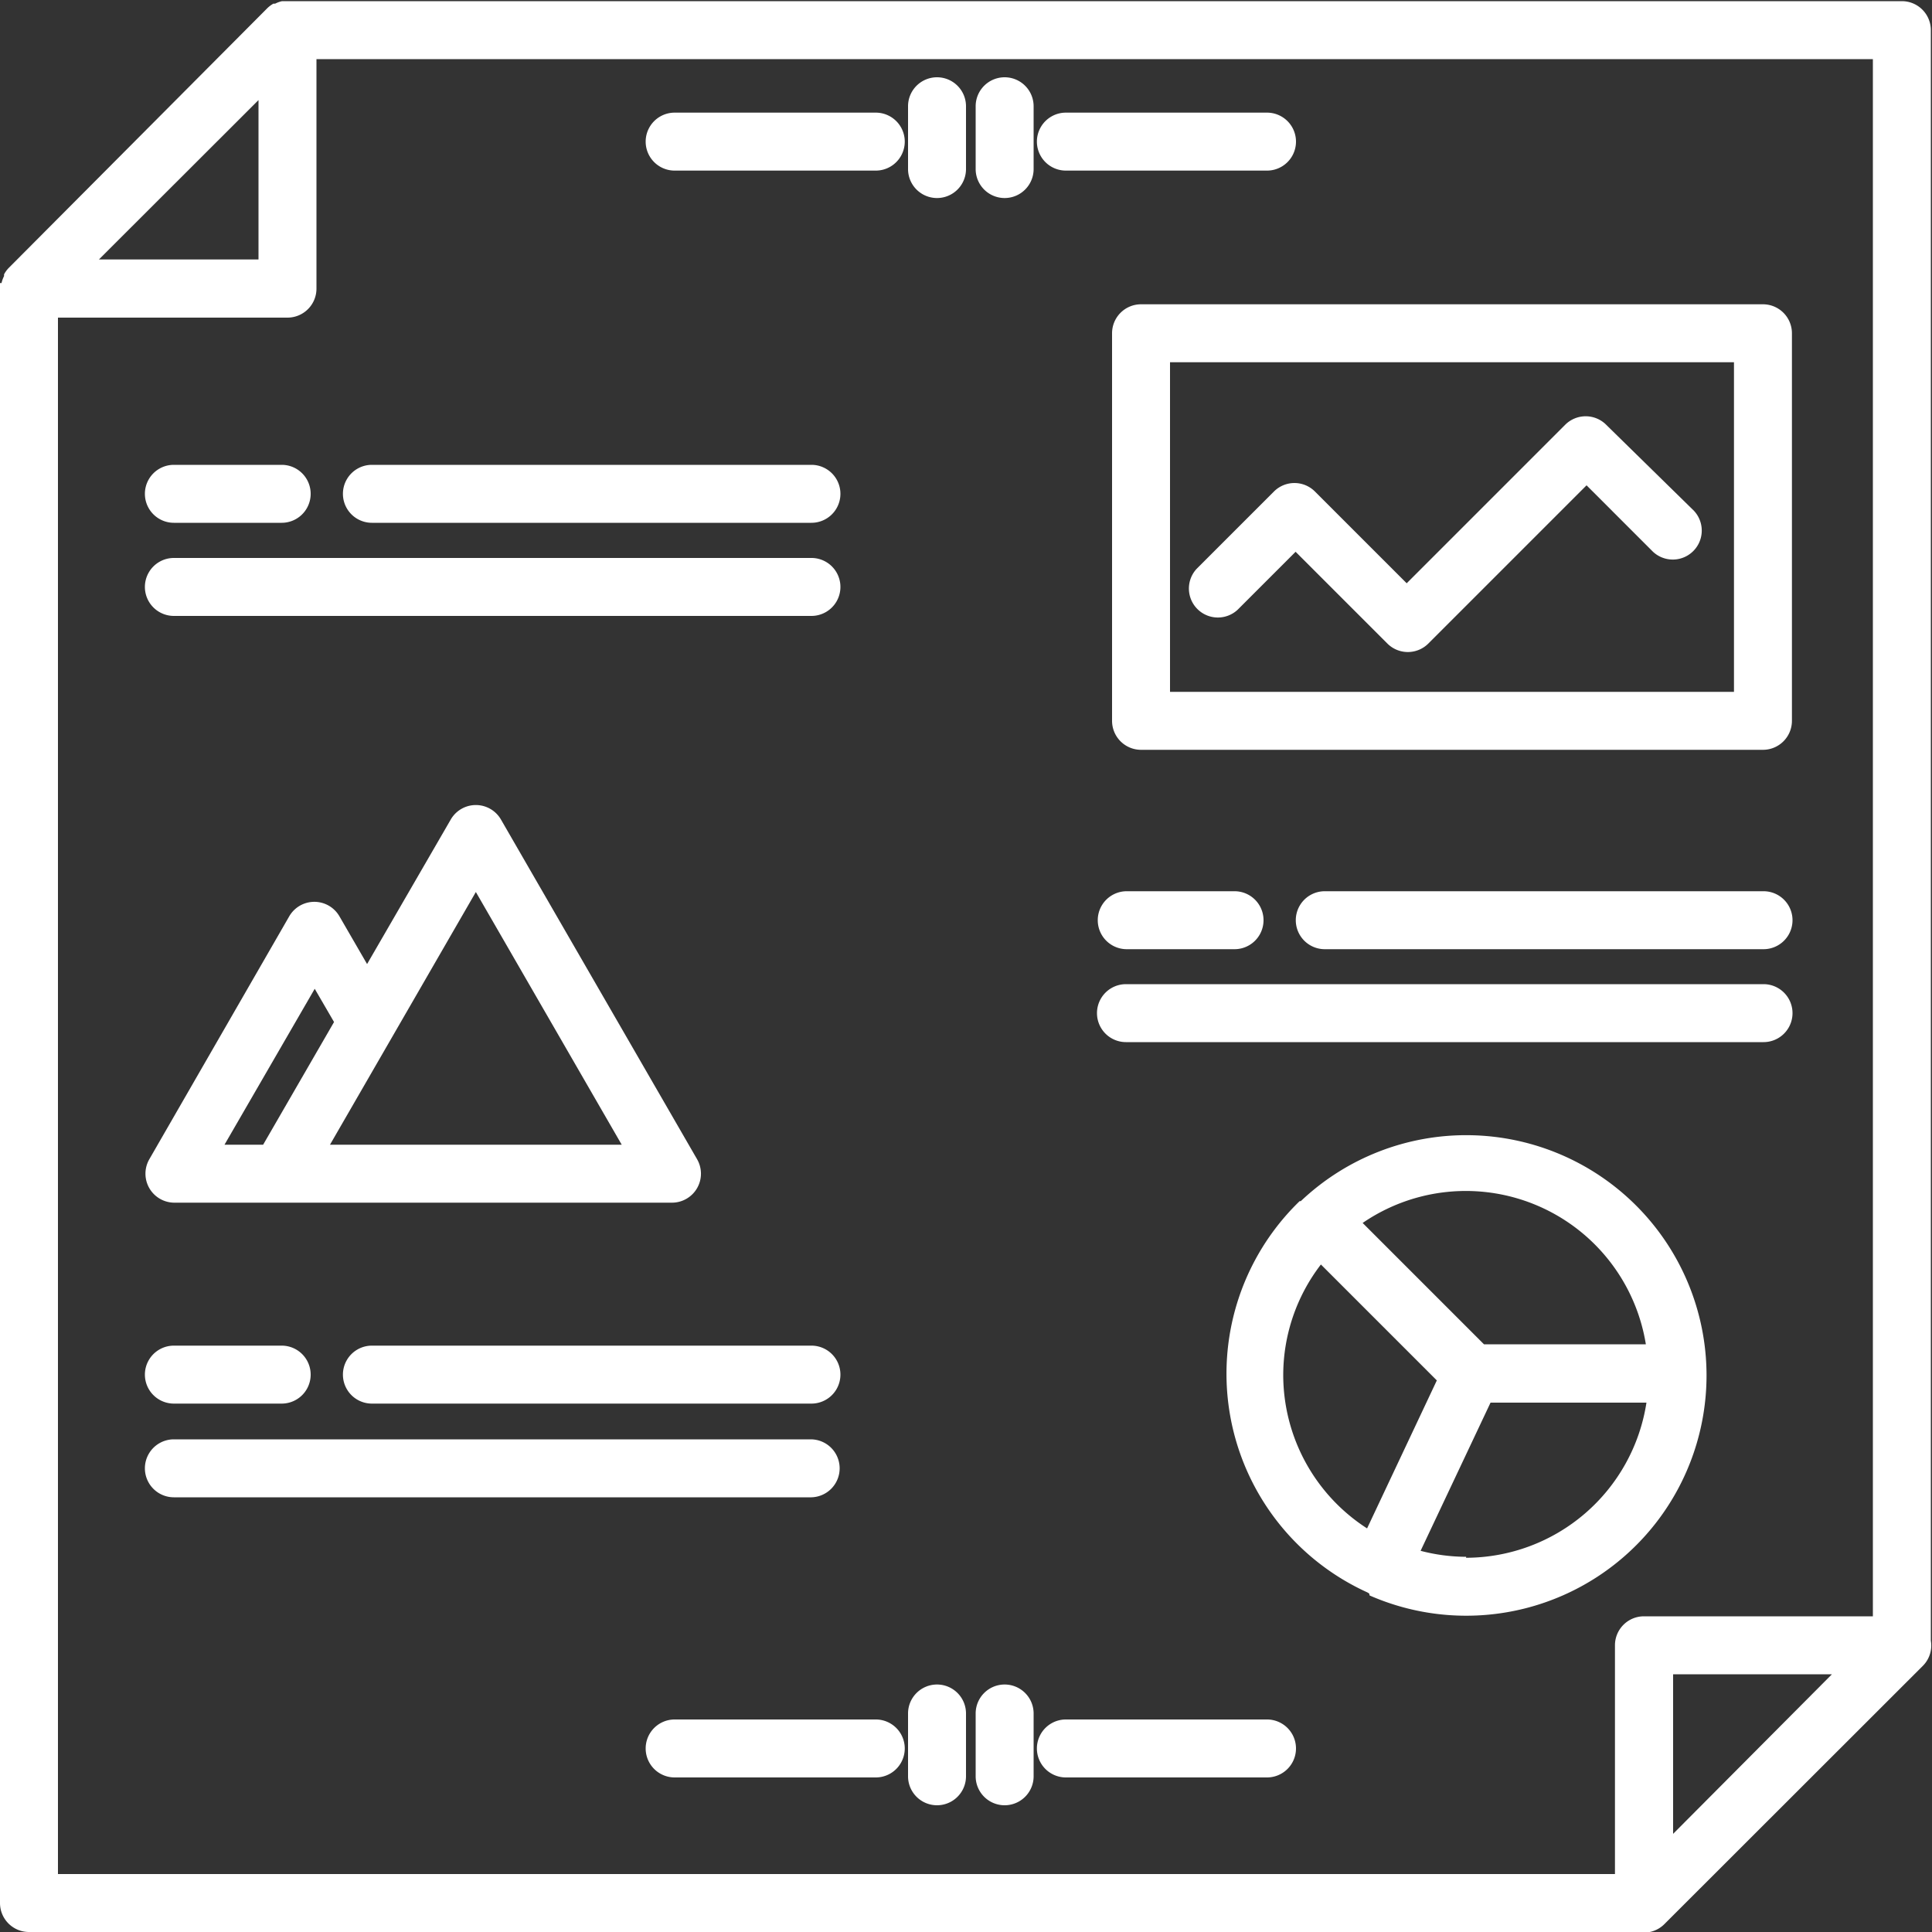
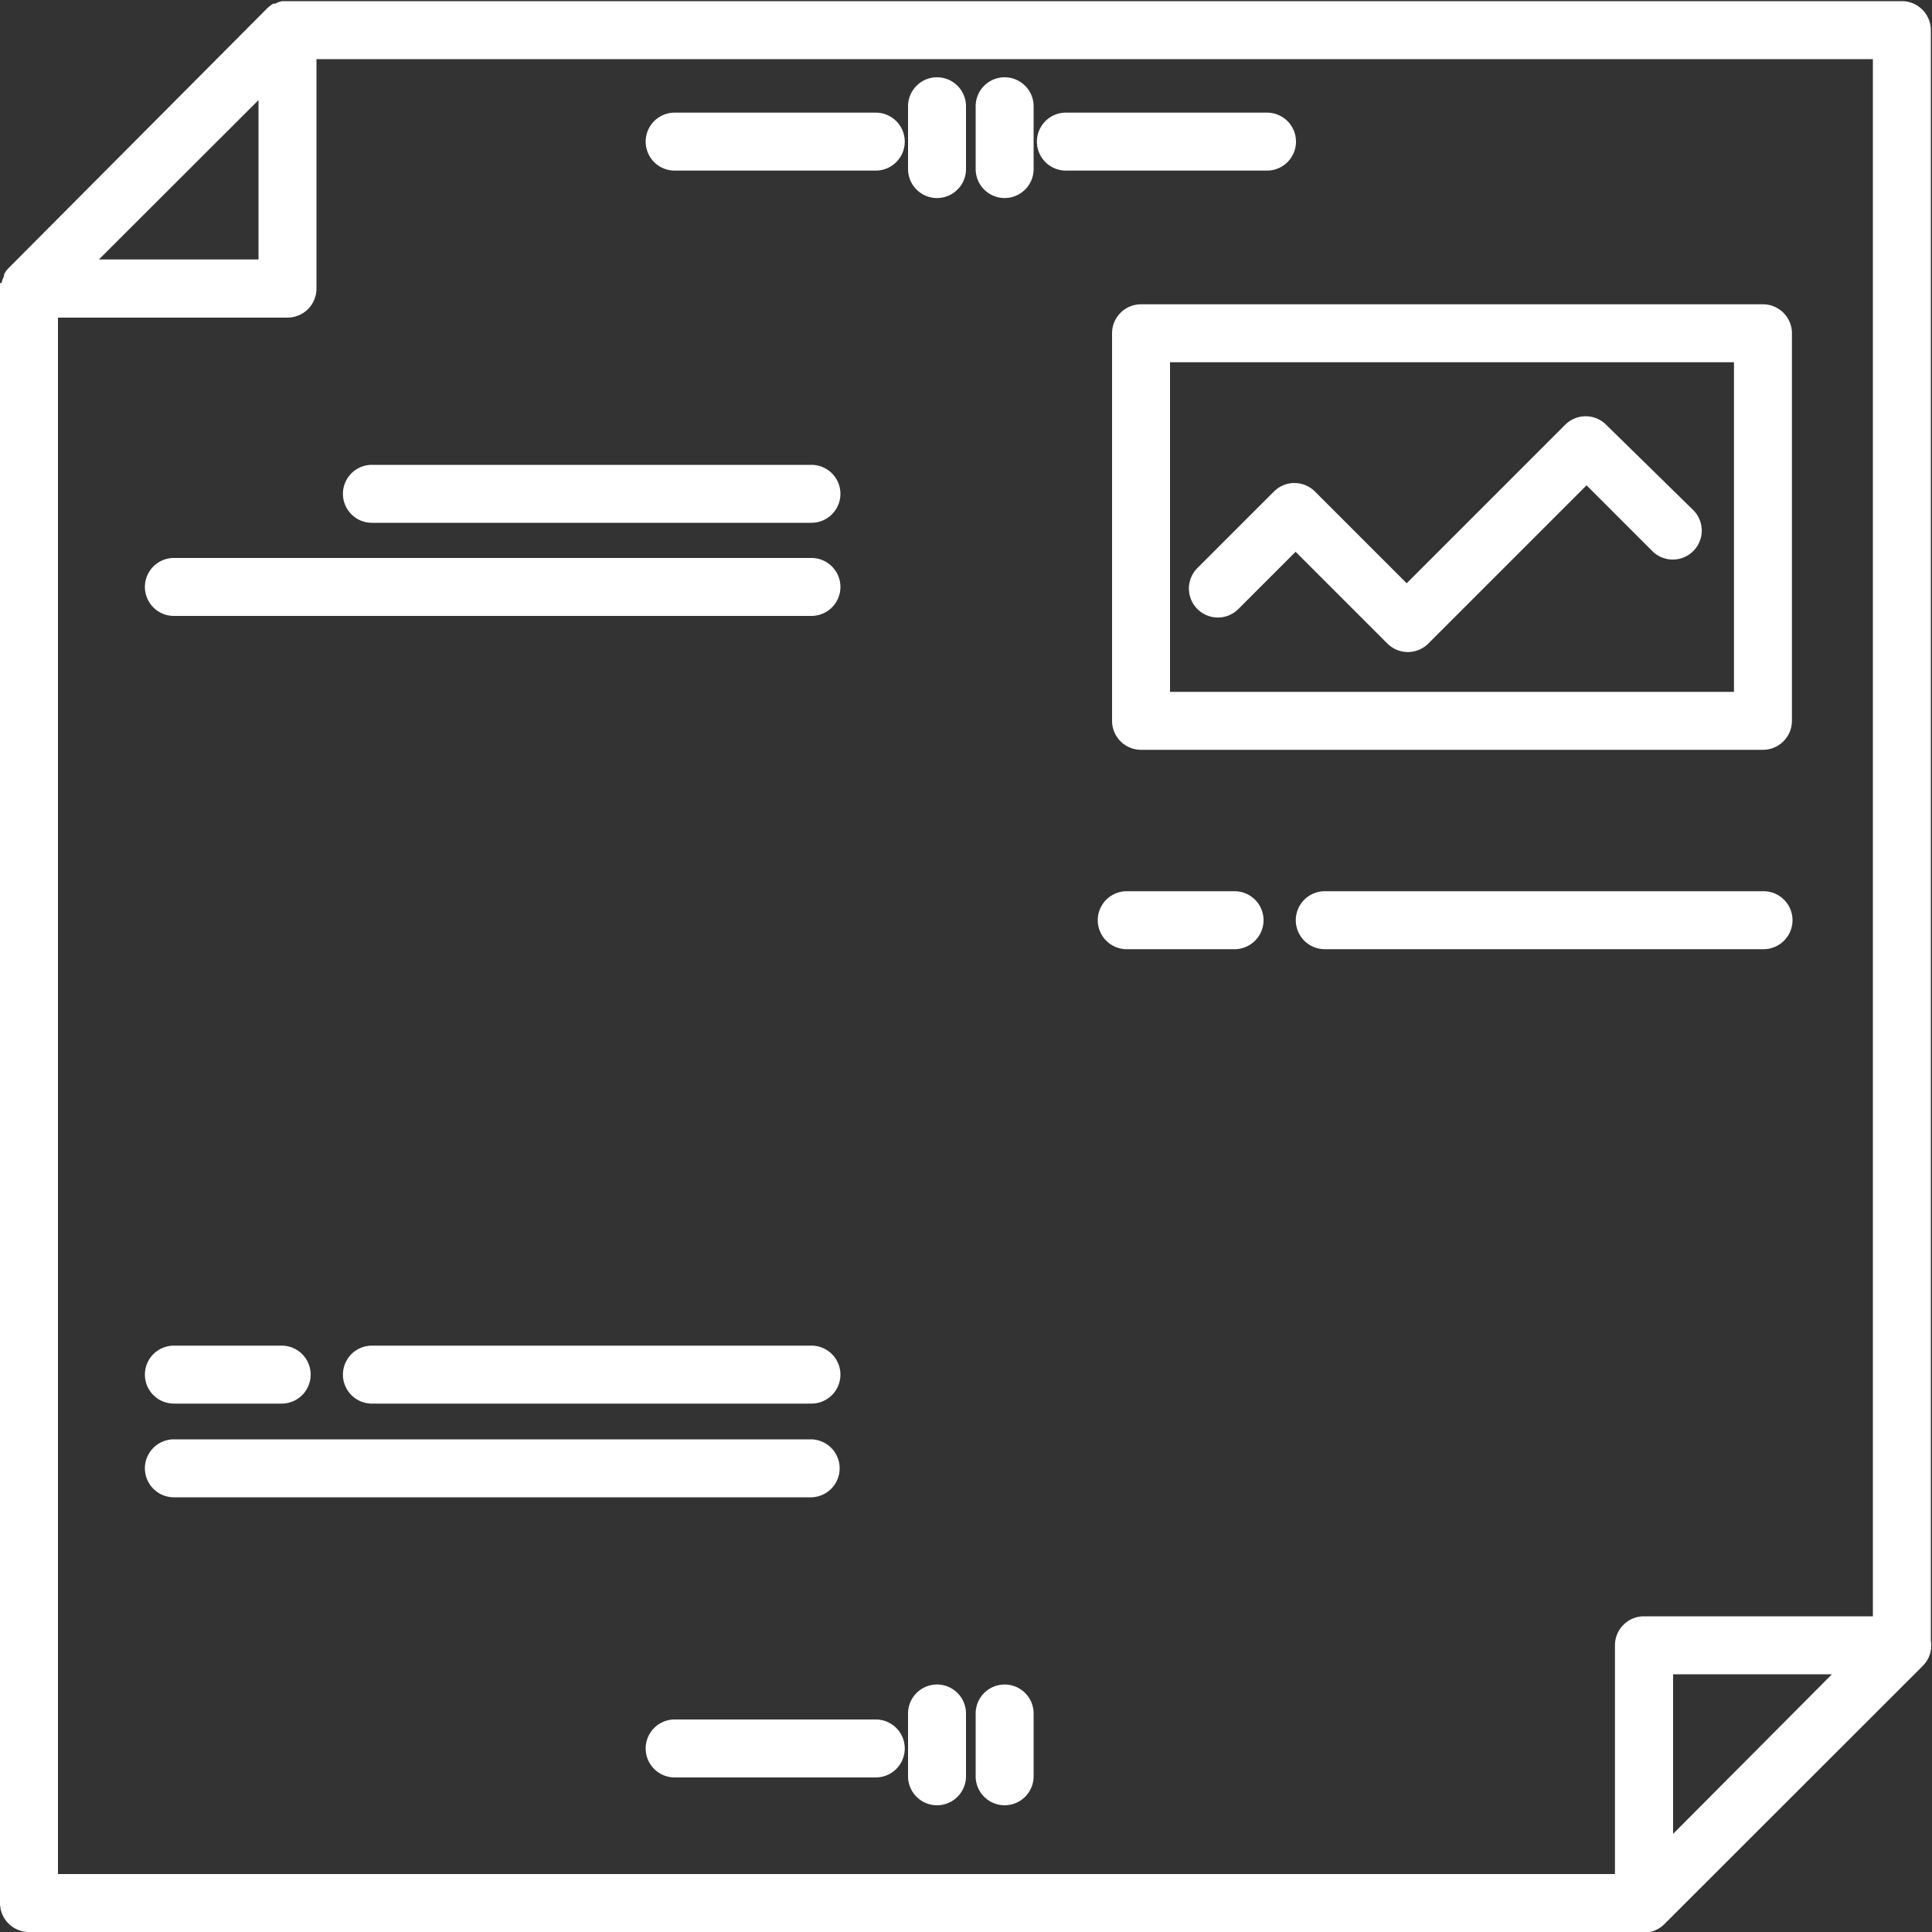
<svg xmlns="http://www.w3.org/2000/svg" viewBox="0 0 100 100">
  <rect x="0" y="0" width="100" height="100" fill="#333333" stroke="none" />
  <defs>
    <style>.cls-1{fill:#fff;}</style>
  </defs>
  <title>infographic-white</title>
  <g id="Layer_1" data-name="Layer 1">
    <path class="cls-1" d="M99.94,84.92V1.56a1.5,1.5,0,0,0-1.5-1.5H14.88l-.28,0h0a1.5,1.5,0,0,0-.36.13l-.09,0a1.49,1.49,0,0,0-.31.23h0L.44,13.88a1.49,1.49,0,0,0-.23.32l0,.09a1.49,1.49,0,0,0-.13.36H0a1.5,1.5,0,0,0,0,.29V98.5A1.5,1.5,0,0,0,1.5,100H84.79a1.49,1.49,0,0,0,1.36-.41L99.53,86.22A1.49,1.49,0,0,0,99.94,84.92Zm-13.34,10V86.66h8.22ZM13.38,5.18v8.25H5.12ZM3,16.44H14.88a1.5,1.5,0,0,0,1.5-1.5V3.06H96.94V83.66H85.09a1.5,1.5,0,0,0-1.5,1.5V97H3Z" />
    <path class="cls-1" d="M45.33,5.83H34.92a1.5,1.5,0,0,0,0,3H45.33a1.5,1.5,0,0,0,0-3Z" />
    <path class="cls-1" d="M48.5,4A1.5,1.5,0,0,0,47,5.5V8.75a1.5,1.5,0,0,0,3,0V5.5A1.5,1.5,0,0,0,48.5,4Z" />
    <path class="cls-1" d="M55.17,8.83H65.58a1.5,1.5,0,0,0,0-3H55.17a1.5,1.5,0,0,0,0,3Z" />
    <path class="cls-1" d="M52,4a1.5,1.5,0,0,0-1.5,1.5V8.75a1.5,1.5,0,0,0,3,0V5.5A1.5,1.5,0,0,0,52,4Z" />
    <path class="cls-1" d="M45.33,89H34.92a1.5,1.5,0,0,0,0,3H45.33a1.5,1.5,0,1,0,0-3Z" />
    <path class="cls-1" d="M48.5,87.19a1.5,1.5,0,0,0-1.5,1.5v3.25a1.5,1.5,0,0,0,3,0V88.69A1.5,1.5,0,0,0,48.5,87.19Z" />
-     <path class="cls-1" d="M65.58,89H55.17a1.5,1.5,0,1,0,0,3H65.58a1.5,1.5,0,1,0,0-3Z" />
    <path class="cls-1" d="M52,87.19a1.5,1.5,0,0,0-1.5,1.5v3.25a1.5,1.5,0,0,0,3,0V88.69A1.5,1.5,0,0,0,52,87.19Z" />
    <path class="cls-1" d="M57.56,17.25V37.31a1.5,1.5,0,0,0,1.5,1.5H91.25a1.5,1.5,0,0,0,1.5-1.5V17.25a1.5,1.5,0,0,0-1.5-1.5H59.06A1.5,1.5,0,0,0,57.56,17.25Zm3,1.5H89.75V35.81H60.56Z" />
    <path class="cls-1" d="M83.15,22A1.5,1.5,0,0,0,81,22l-8.19,8.19-4.75-4.75a1.5,1.5,0,0,0-2.12,0l-4,4a1.5,1.5,0,0,0,2.12,2.12l3-3,4.75,4.75a1.5,1.5,0,0,0,2.12,0l8.19-8.19,3.44,3.44a1.5,1.5,0,0,0,2.12-2.12Z" />
-     <path class="cls-1" d="M9,27.06h5.58a1.5,1.5,0,0,0,0-3H9a1.5,1.5,0,0,0,0,3Z" />
    <path class="cls-1" d="M19.25,27.06H42a1.5,1.5,0,0,0,0-3H19.25a1.5,1.5,0,0,0,0,3Z" />
    <path class="cls-1" d="M9,31.88H42a1.5,1.5,0,0,0,0-3H9a1.5,1.5,0,0,0,0,3Z" />
    <path class="cls-1" d="M9,72.65h5.58a1.5,1.5,0,0,0,0-3H9a1.5,1.5,0,0,0,0,3Z" />
    <path class="cls-1" d="M19.25,72.65H42a1.5,1.5,0,0,0,0-3H19.25a1.5,1.5,0,0,0,0,3Z" />
    <path class="cls-1" d="M43.46,76a1.5,1.5,0,0,0-1.5-1.5H9a1.5,1.5,0,0,0,0,3H42A1.5,1.5,0,0,0,43.46,76Z" />
    <path class="cls-1" d="M58.32,49.13H63.9a1.5,1.5,0,0,0,0-3H58.32a1.5,1.5,0,0,0,0,3Z" />
    <path class="cls-1" d="M91.28,46.13H68.57a1.5,1.5,0,0,0,0,3H91.28a1.5,1.5,0,1,0,0-3Z" />
-     <path class="cls-1" d="M91.28,50.94h-33a1.5,1.5,0,0,0,0,3h33a1.5,1.5,0,1,0,0-3Z" />
-     <path class="cls-1" d="M36.08,61.5a1.5,1.5,0,0,0,0-1.5L25.93,42.42a1.5,1.5,0,0,0-2.6,0L19,49.9l-1.43-2.47a1.5,1.5,0,0,0-2.6,0L7.73,60A1.5,1.5,0,0,0,9,62.25H34.79A1.5,1.5,0,0,0,36.08,61.5ZM16.29,51.18l1,1.72-3.67,6.35h-2Zm.79,8.07,7.55-13.08,7.55,13.08Z" />
-     <path class="cls-1" d="M70.89,82.58A12.44,12.44,0,0,0,88.33,71.17h0v0a12.44,12.44,0,0,0-21-9l-.06,0,0,0a12.43,12.43,0,0,0,3.5,20.25l.1.06Zm5-2a9.41,9.41,0,0,1-2.36-.31l3.62-7.67h8.07A9.47,9.47,0,0,1,75.88,80.63Zm9.32-11H76.81l-6.28-6.28A9.44,9.44,0,0,1,85.2,69.65ZM66.42,71.17a9.4,9.4,0,0,1,1.95-5.72l6,6-3.61,7.66A9.45,9.45,0,0,1,66.42,71.17Z" />
  </g>
</svg>